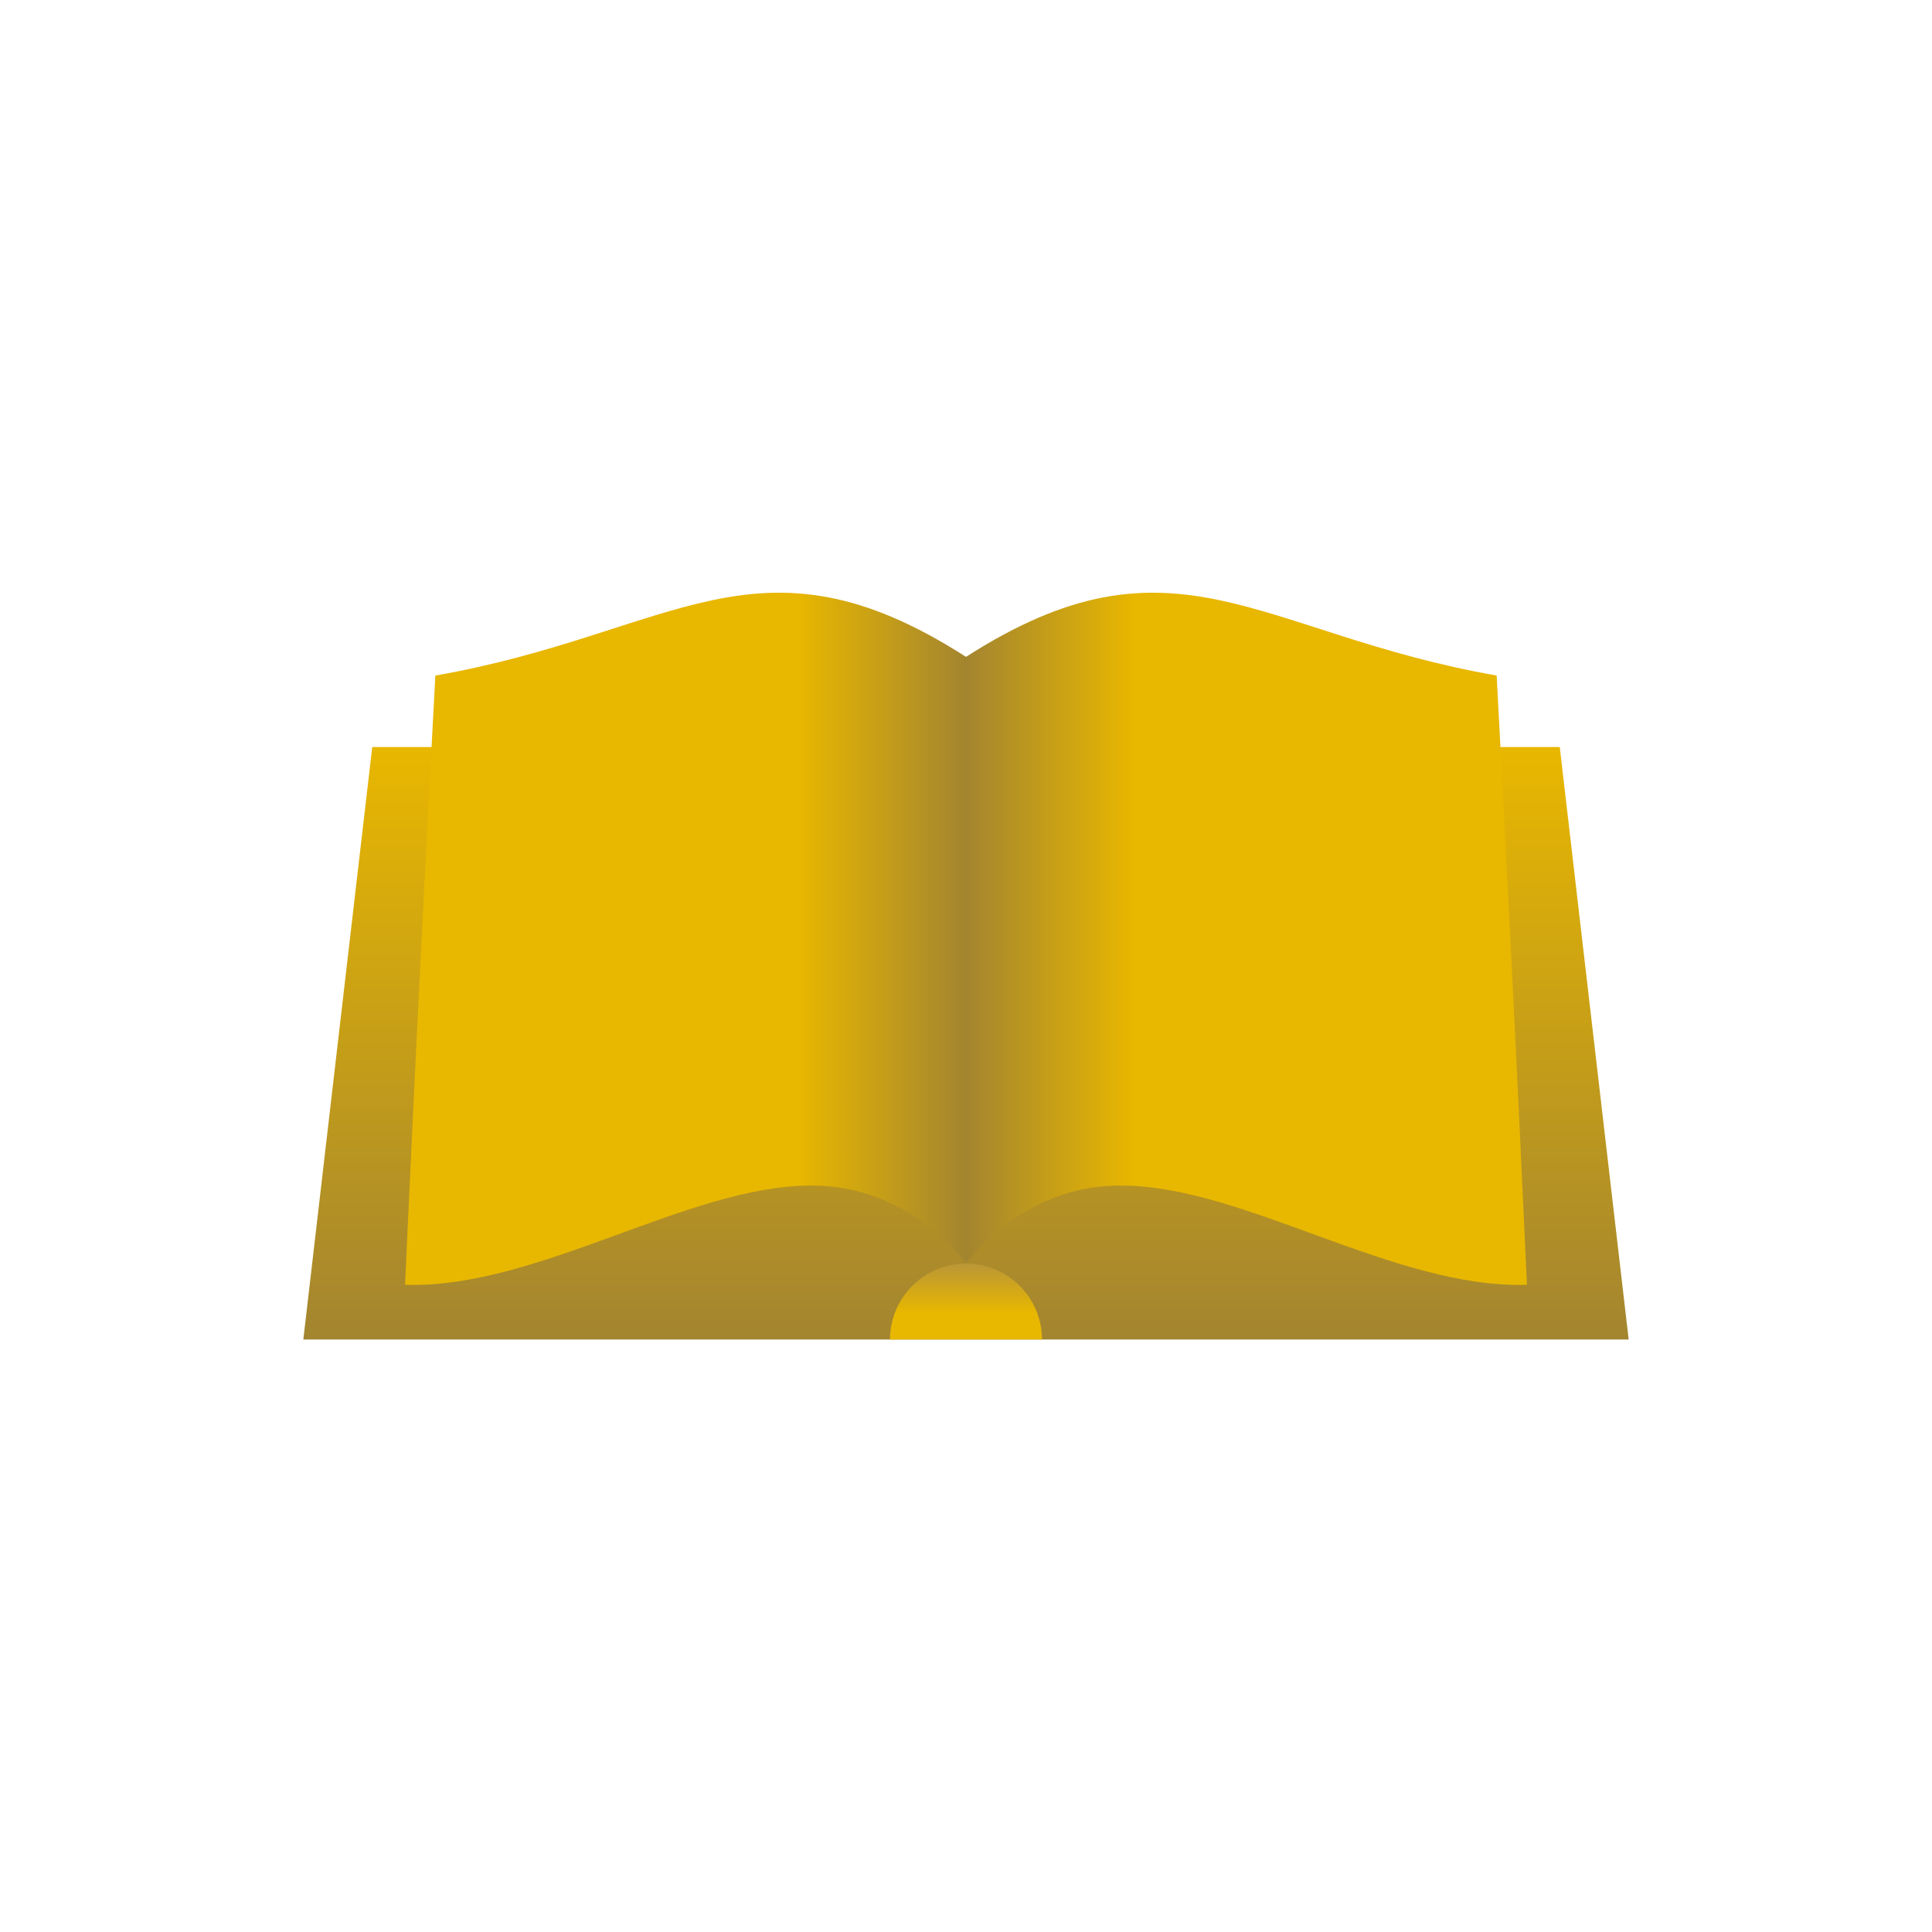
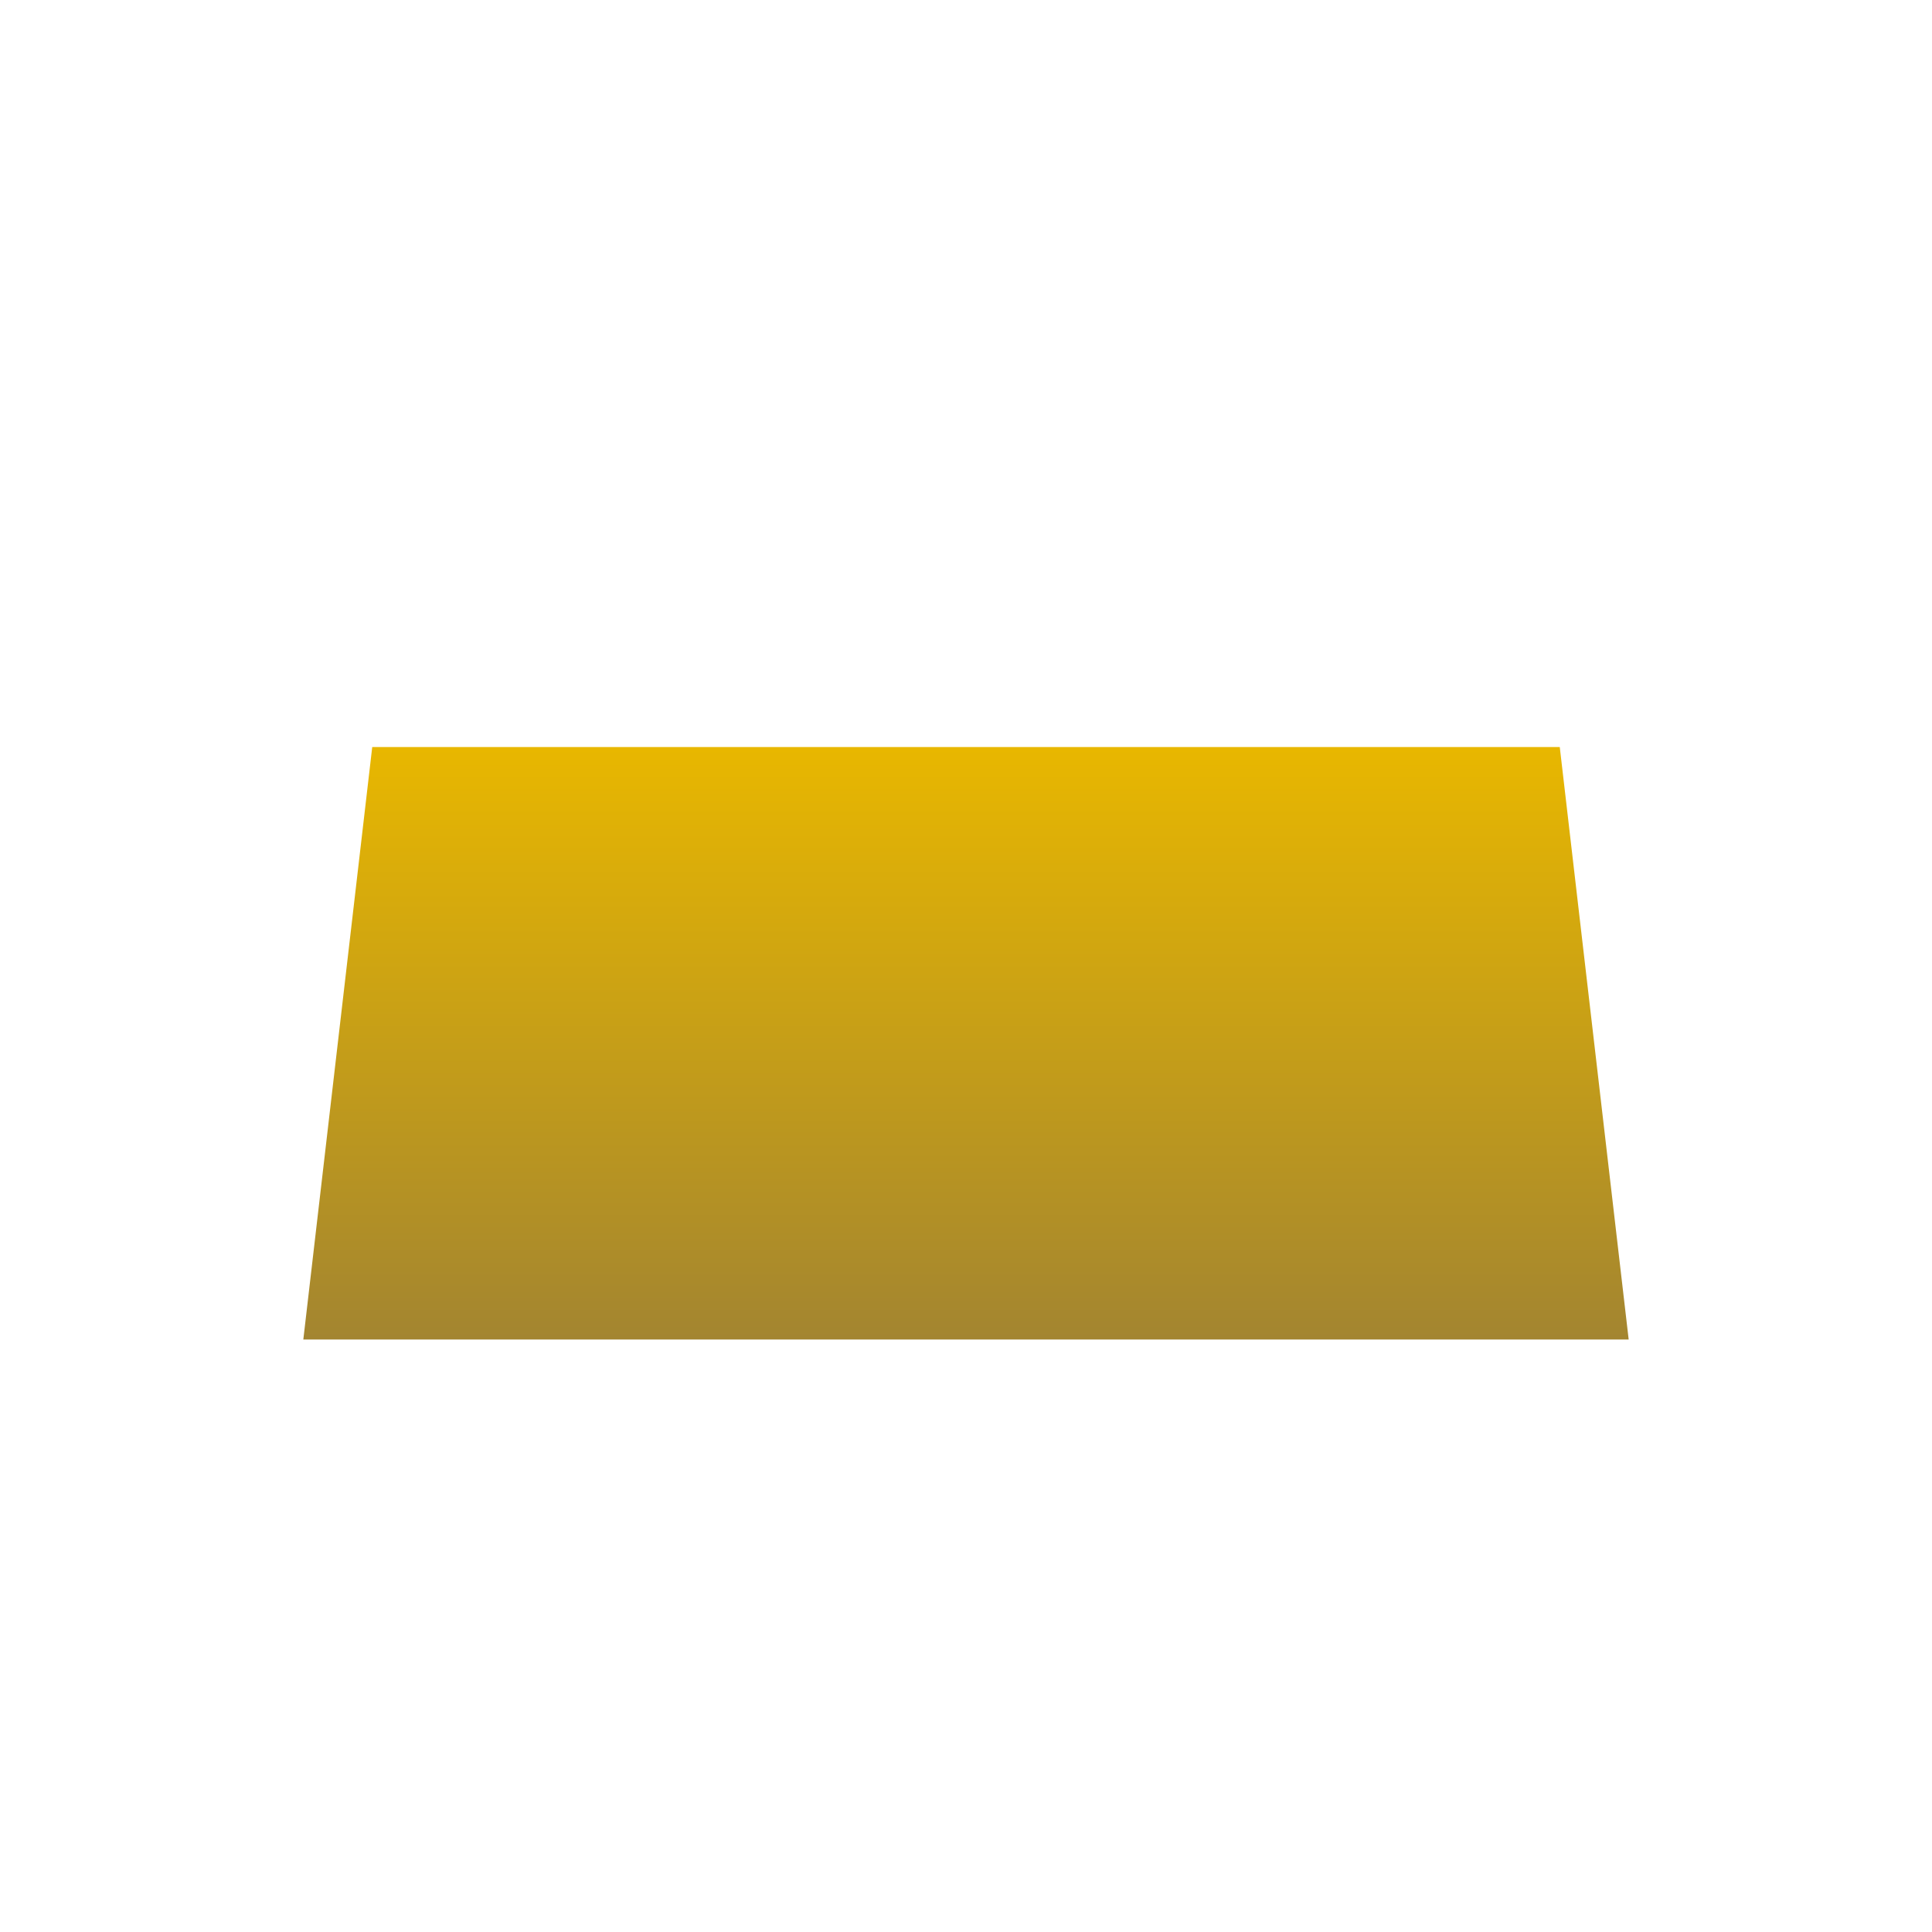
<svg xmlns="http://www.w3.org/2000/svg" version="1.1" id="Слой_1" x="0px" y="0px" viewBox="0 0 300 300" style="enable-background:new 0 0 300 300;" xml:space="preserve">
  <style type="text/css"> .st0{fill:url(#SVGID_1_);} .st1{fill:url(#SVGID_00000074413714961320290460000005888508850166063756_);} .st2{fill:url(#SVGID_00000031908240222802009410000007136824395180056724_);} .st3{fill:url(#SVGID_00000088110523471375667280000003264090401463130761_);} .st4{fill:url(#SVGID_00000099624009416284419330000007597331227406300039_);} </style>
  <g>
    <linearGradient id="SVGID_1_" gradientUnits="userSpaceOnUse" x1="150" y1="116.048" x2="150" y2="208.004">
      <stop offset="0" style="stop-color:#E8B700" />
      <stop offset="1" style="stop-color:#A38530" />
    </linearGradient>
    <polyline class="st0" points="252.9,208 242.2,116 150,116 57.8,116 47.1,208 " />
    <linearGradient id="SVGID_00000132063961925045954200000010535073407518496957_" gradientUnits="userSpaceOnUse" x1="134.508" y1="208.004" x2="165.492" y2="208.004">
      <stop offset="0.721" style="stop-color:#BA9637" />
      <stop offset="0.96" style="stop-color:#BA9637" />
    </linearGradient>
-     <polyline style="fill:url(#SVGID_00000132063961925045954200000010535073407518496957_);" points="134.5,208 150,208 165.5,208 " />
    <g>
      <linearGradient id="SVGID_00000173854251048620037180000006919943076927649464_" gradientUnits="userSpaceOnUse" x1="62.951" y1="145.697" x2="150" y2="145.697">
        <stop offset="0.7" style="stop-color:#E8B700" />
        <stop offset="1" style="stop-color:#A38530" />
      </linearGradient>
-       <path style="fill:url(#SVGID_00000173854251048620037180000006919943076927649464_);" d="M150,196.2c0,0,0-63.2,0-94.2 c-32.4-20.8-45.3-3.6-82.4,2.9c-3,55.7-4.7,94.6-4.7,94.6c20.4,0.7,44-15.4,62.9-15.4C141.3,183.9,150,196.2,150,196.2z" />
      <linearGradient id="SVGID_00000027584582887827320980000016124686118547510681_" gradientUnits="userSpaceOnUse" x1="237.049" y1="145.697" x2="150" y2="145.697">
        <stop offset="0.7" style="stop-color:#E8B700" />
        <stop offset="1" style="stop-color:#A38530" />
      </linearGradient>
-       <path style="fill:url(#SVGID_00000027584582887827320980000016124686118547510681_);" d="M150,196.2c0,0,0-63.2,0-94.2 c32.4-20.8,45.3-3.6,82.4,2.9c3,55.7,4.7,94.6,4.7,94.6c-20.4,0.7-44-15.4-62.9-15.4C158.7,183.9,150,196.2,150,196.2z" />
    </g>
    <linearGradient id="SVGID_00000082370519403319016830000010342464458216117178_" gradientUnits="userSpaceOnUse" x1="150" y1="196.176" x2="150" y2="208.004">
      <stop offset="0" style="stop-color:#BA9637" />
      <stop offset="0.65" style="stop-color:#E8B700" />
    </linearGradient>
-     <path style="fill:url(#SVGID_00000082370519403319016830000010342464458216117178_);" d="M138.2,208c0-6.5,5.3-11.8,11.8-11.8 s11.8,5.3,11.8,11.8" />
  </g>
</svg>